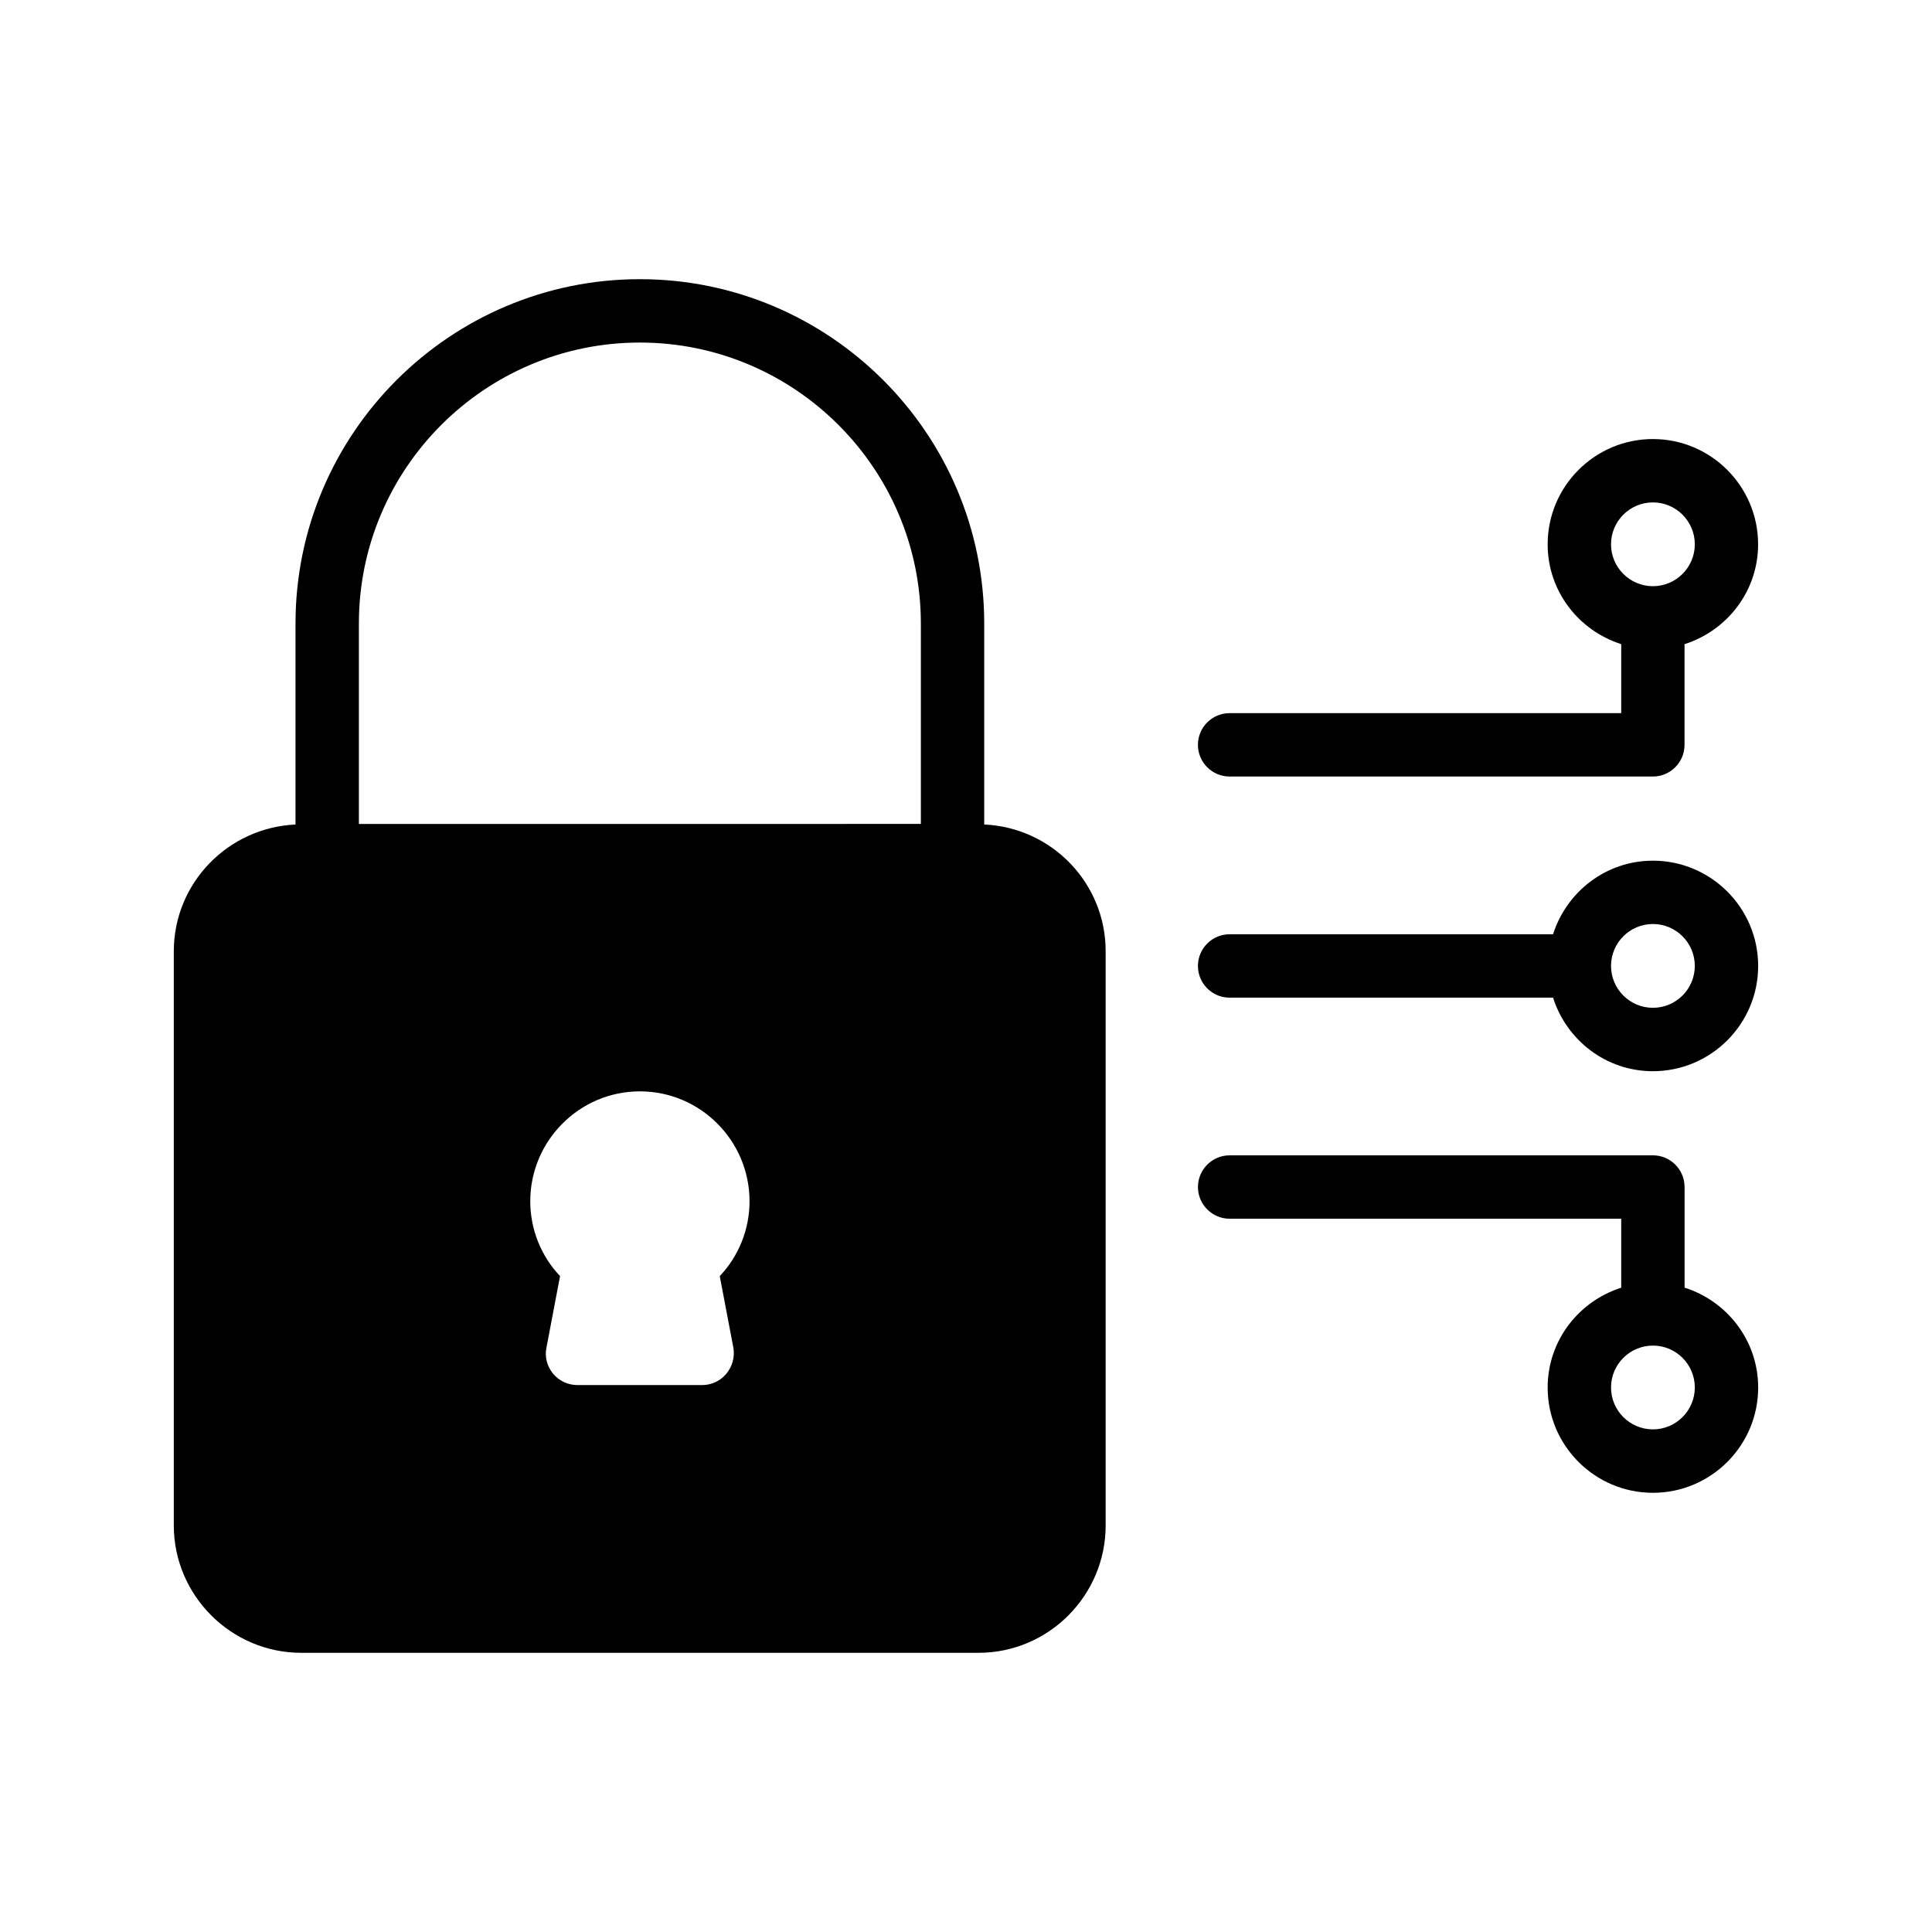
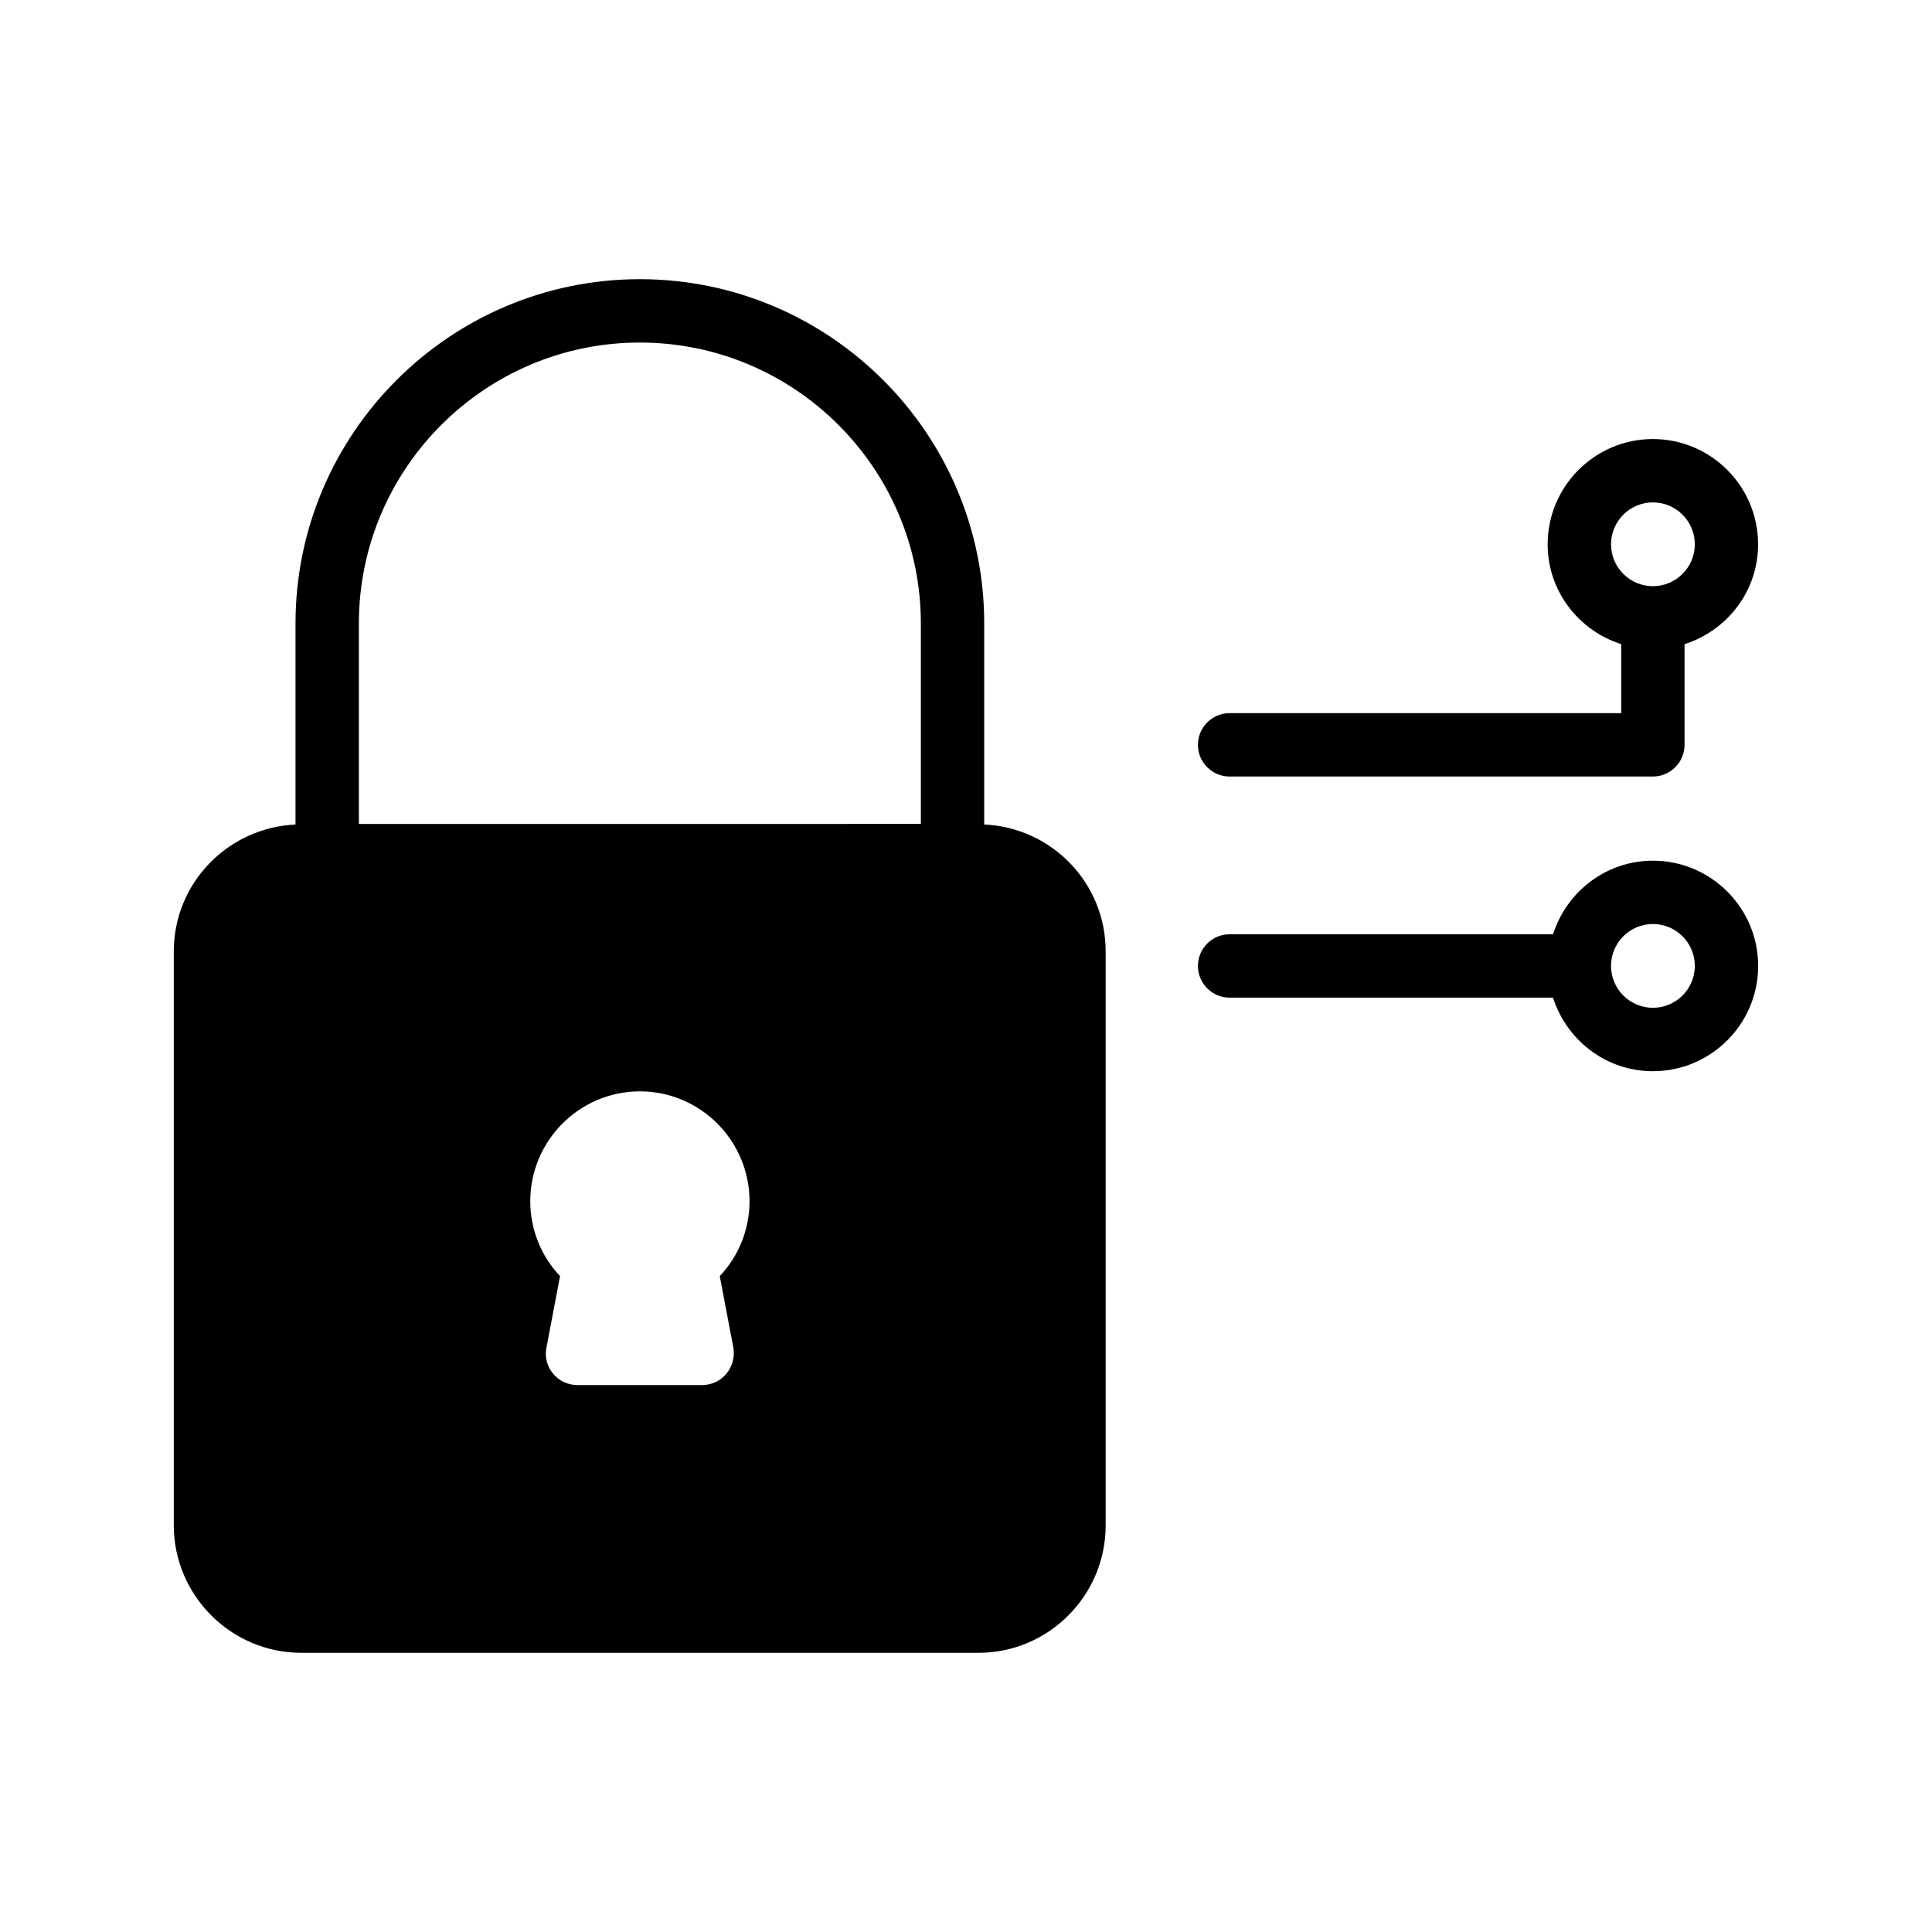
<svg xmlns="http://www.w3.org/2000/svg" fill="#000000" width="800px" height="800px" version="1.1" viewBox="144 144 512 512">
  <g>
    <path d="m223.82 582.01h179.52c18.559 0 33.672-15.199 33.672-33.754v-152.15c0-18.129-14.324-32.805-32.184-33.605v-53.266c0-50.312-40.934-91.25-91.258-91.25-50.32 0-91.258 40.941-91.258 91.25v53.27c-17.852 0.805-32.254 15.477-32.254 33.605v152.15c0.004 18.551 15.203 33.75 33.758 33.75zm114.53-80.859c0.418 2.434-0.25 4.953-1.848 6.887-1.594 1.93-3.945 3.023-6.465 3.023h-33c-2.434 0-4.871-1.09-6.465-3.023-1.594-1.93-2.266-4.449-1.762-6.887l3.609-18.977c-5.039-5.289-7.894-12.426-7.894-19.816 0-16.039 13.016-29.137 29.055-29.137 16.039 0 29.055 13.098 29.055 29.137 0 7.391-2.856 14.527-7.894 19.816zm-24.777-266.37c41.059 0 74.465 33.402 74.465 74.453v53.117l-148.93 0.004v-53.125c0-41.055 33.402-74.449 74.461-74.449z" />
    <path d="m582.04 260.35c-15.383 0-27.895 12.512-27.895 27.895 0 12.438 8.238 22.871 19.496 26.457v18.289h-103.78c-4.637 0-8.398 3.762-8.398 8.398s3.762 8.398 8.398 8.398h112.16c4.637 0 8.398-3.762 8.398-8.398v-26.676c11.262-3.586 19.496-14.023 19.496-26.457 0-15.395-12.508-27.906-27.883-27.906zm0 38.996c-6.121 0-11.102-4.981-11.102-11.102s4.981-11.102 11.102-11.102c6.121 0 11.102 4.981 11.102 11.102-0.004 6.121-4.981 11.102-11.102 11.102z" />
-     <path d="m590.43 485.24v-26.668c0-4.637-3.762-8.398-8.398-8.398l-112.16 0.004c-4.637 0-8.398 3.762-8.398 8.398s3.762 8.398 8.398 8.398h103.77v18.281c-11.262 3.586-19.496 14.023-19.496 26.457 0 15.383 12.512 27.895 27.895 27.895 15.383 0 27.895-12.512 27.895-27.895-0.004-12.449-8.23-22.887-19.5-26.473zm-8.387 37.559c-6.121 0-11.102-4.981-11.102-11.102 0-6.121 4.981-11.102 11.102-11.102 6.121 0 11.102 4.981 11.102 11.102-0.004 6.125-4.981 11.102-11.102 11.102z" />
    <path d="m582.04 372.09c-12.438 0-22.871 8.238-26.465 19.496l-85.711 0.004c-4.637 0-8.398 3.762-8.398 8.398s3.762 8.398 8.398 8.398h85.707c3.586 11.262 14.023 19.496 26.465 19.496 15.383 0 27.895-12.512 27.895-27.895 0.004-15.387-12.516-27.898-27.891-27.898zm0 38.988c-6.121 0-11.094-4.973-11.102-11.094v-0.008-0.008c0.008-6.113 4.981-11.094 11.102-11.094 6.121 0 11.102 4.981 11.102 11.102-0.004 6.121-4.981 11.102-11.102 11.102z" />
  </g>
</svg>